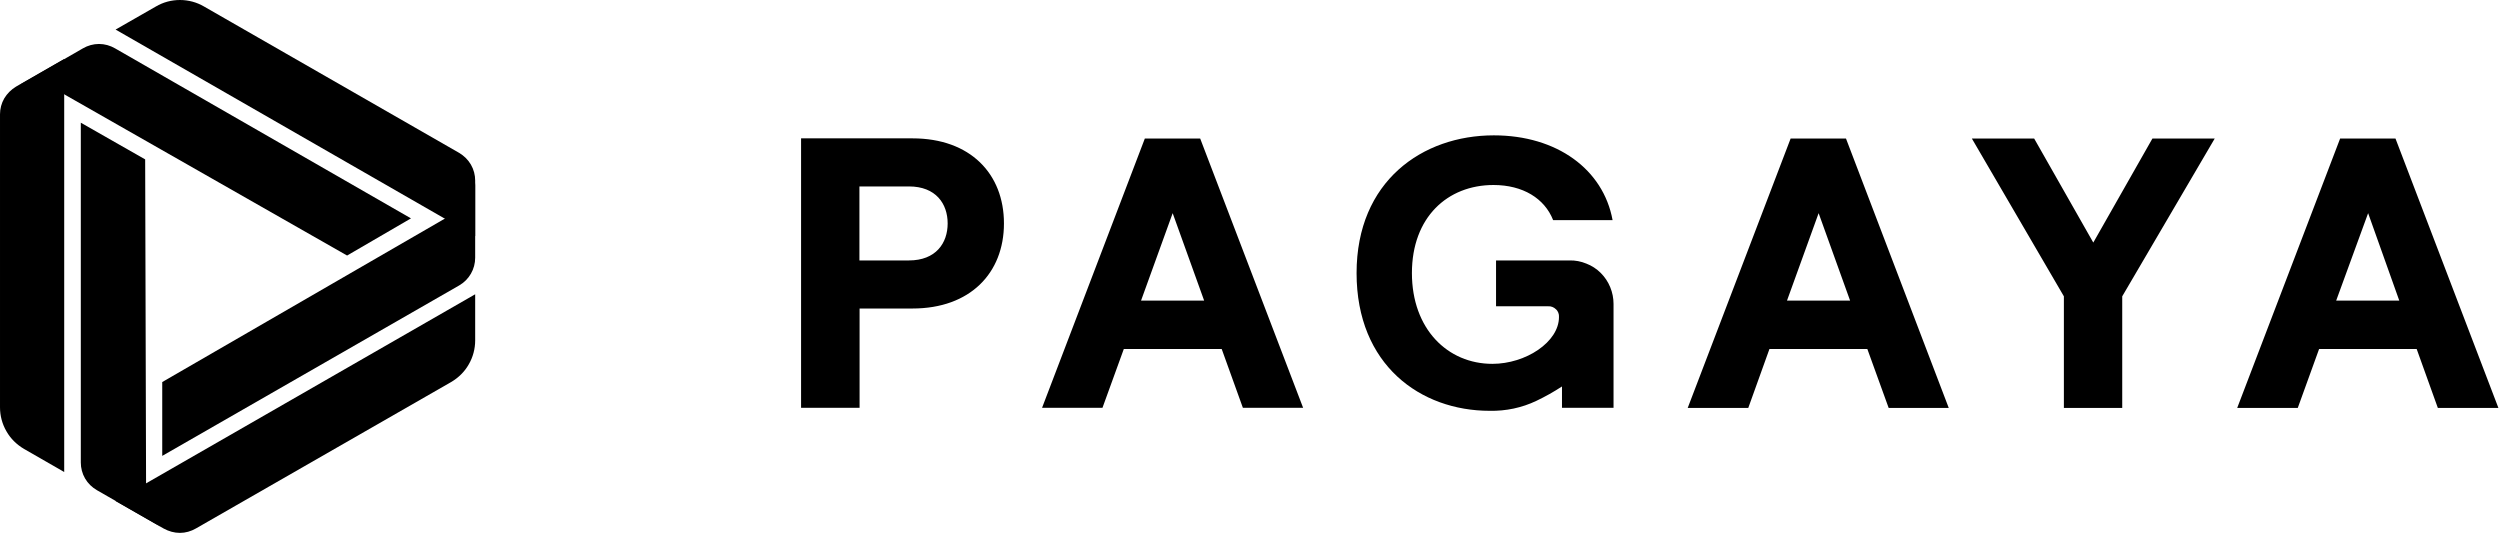
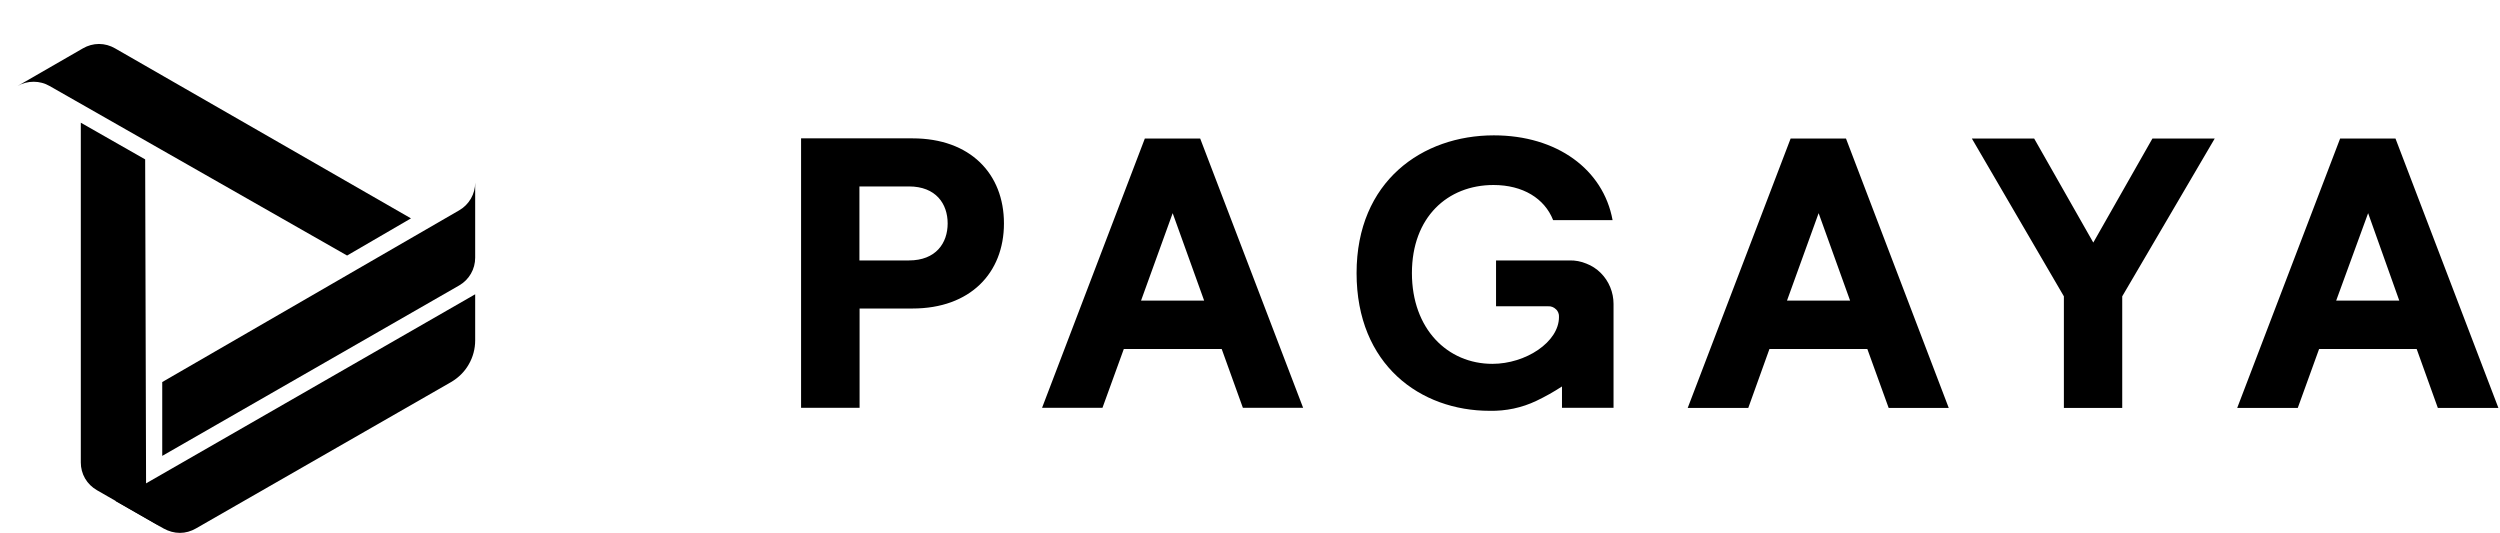
<svg xmlns="http://www.w3.org/2000/svg" version="1.2" viewBox="0 0 1581 337" width="1581" height="337">
  <title>pagaya-svg</title>
  <style>
		.s0 { fill: #000 } 
		.s1 { fill: #000 } 
		.s2 { fill: #000 } 
	</style>
  <path id="Layer" fill-rule="evenodd" class="s0" d="m1003.2 166.7c3.4 1.3 6.5 3.3 9.1 5.9 2.6 2.6 4.6 5.6 6 9 1.4 3.4 2.1 7 2.1 10.6v65.7h-32.6v-13.5q-7.8 5.1-16.2 9.1c-9.2 4.4-19.3 6.5-29.5 6.3-43.8 0-84.2-29-84.2-87.1 0-58.1 41.6-87.1 86.8-87.1 39.9 0 69.2 21.5 75.1 53.6h-37.6c-5.4-13.7-19.1-22.2-37.7-22.2-29.1 0-51.6 20.4-51.6 55.7 0 35.3 22.5 57.4 50.9 57.4 21.1 0 42.1-13.8 42.1-29.6q0.1-1.4-0.4-2.7c-0.3-0.8-0.8-1.6-1.5-2.2q-1-1-2.3-1.5-1.3-0.5-2.6-0.4h-33v-29h46.4c3.7-0.1 7.3 0.6 10.7 2zm-496.6 91.2v-170.4h70.5c36.5 0 57.8 22.4 57.8 53.8 0 31.4-21.4 53.8-57.8 53.8h-33.5v62.8zm36.9-93.2h31.3c17.1 0 24.5-11 24.5-23.4 0-12.4-7.4-23.4-24.5-23.4h-31.3zm242.5 93.2l-13.4-37.2h-61.9l-13.5 37.2h-38.2l65-170.3h35l65.1 170.3zm-64.4-67.8h39.9l-19.9-55.3zm472.8 67.9l-13.5-37.3h-61.9l-13.4 37.3h-38.3l65.1-170.4h35l65 170.4zm-64.3-67.9h39.9l-19.9-55.3zm175.1 67.9v-70.6l-58.2-99.8h39.4l37.4 65.8 37.4-65.8h39.4l-58.5 99.8v70.6zm236.5 0l-13.4-37.3h-61.7l-13.5 37.3h-38.3l65.1-170.4h35l65.1 170.4zm-64.3-67.9h39.9l-19.7-55.3z" />
-   <path id="Layer" class="s1" d="m300.5 114.2v35.1l-227.4-130.6 25.5-14.6c4.6-2.7 9.8-4.1 15.2-4.1 5.3 0 10.6 1.4 15.2 4.1l161.4 92.6c3 1.8 5.6 4.3 7.4 7.4 1.8 3.1 2.7 6.6 2.7 10.1z" />
  <path id="Layer" class="s2" d="m300.5 163c0 3.5-0.9 7-2.7 10.1-1.8 3.1-4.3 5.6-7.4 7.4l-187.8 107.8v-46.7l187.8-108.6c3.1-1.8 5.6-4.3 7.4-7.4 1.8-3.1 2.7-6.6 2.7-10.1z" />
  <path id="Layer" class="s1" d="m103.6 334.3l-30.6-17.5 227.5-130.7v29.2c0 5.3-1.4 10.6-4.1 15.2-2.6 4.6-6.5 8.4-11.1 11.1l-161.4 92.6c-3.1 1.8-6.6 2.8-10.1 2.8-3.6 0-7.1-1-10.2-2.7z" />
  <path id="Layer" class="s2" d="m61.3 310c-3.1-1.8-5.7-4.3-7.5-7.4-1.8-3.1-2.7-6.6-2.7-10.1v-214.9l40.7 23.2 0.6 215.4c0 3.6 1 7 2.8 10.1 1.8 3.1 4.3 5.7 7.4 7.4z" />
-   <path id="Layer" class="s1" d="m10.1 54.8l30.5-17.5v261.2l-25.4-14.6c-4.6-2.7-8.5-6.5-11.1-11.1-2.7-4.6-4.1-9.9-4.1-15.2v-185.3c0-3.5 0.9-7 2.7-10.1 1.8-3 4.4-5.6 7.4-7.4z" />
  <path id="Layer" class="s2" d="m52.4 30.6c3.1-1.8 6.6-2.8 10.2-2.8 3.6 0 7.1 1 10.2 2.8l187.1 107.5-40.4 23.5-188.1-107.2c-3.1-1.8-6.6-2.7-10.1-2.7-3.6 0-7.1 0.9-10.2 2.7z" />
</svg>